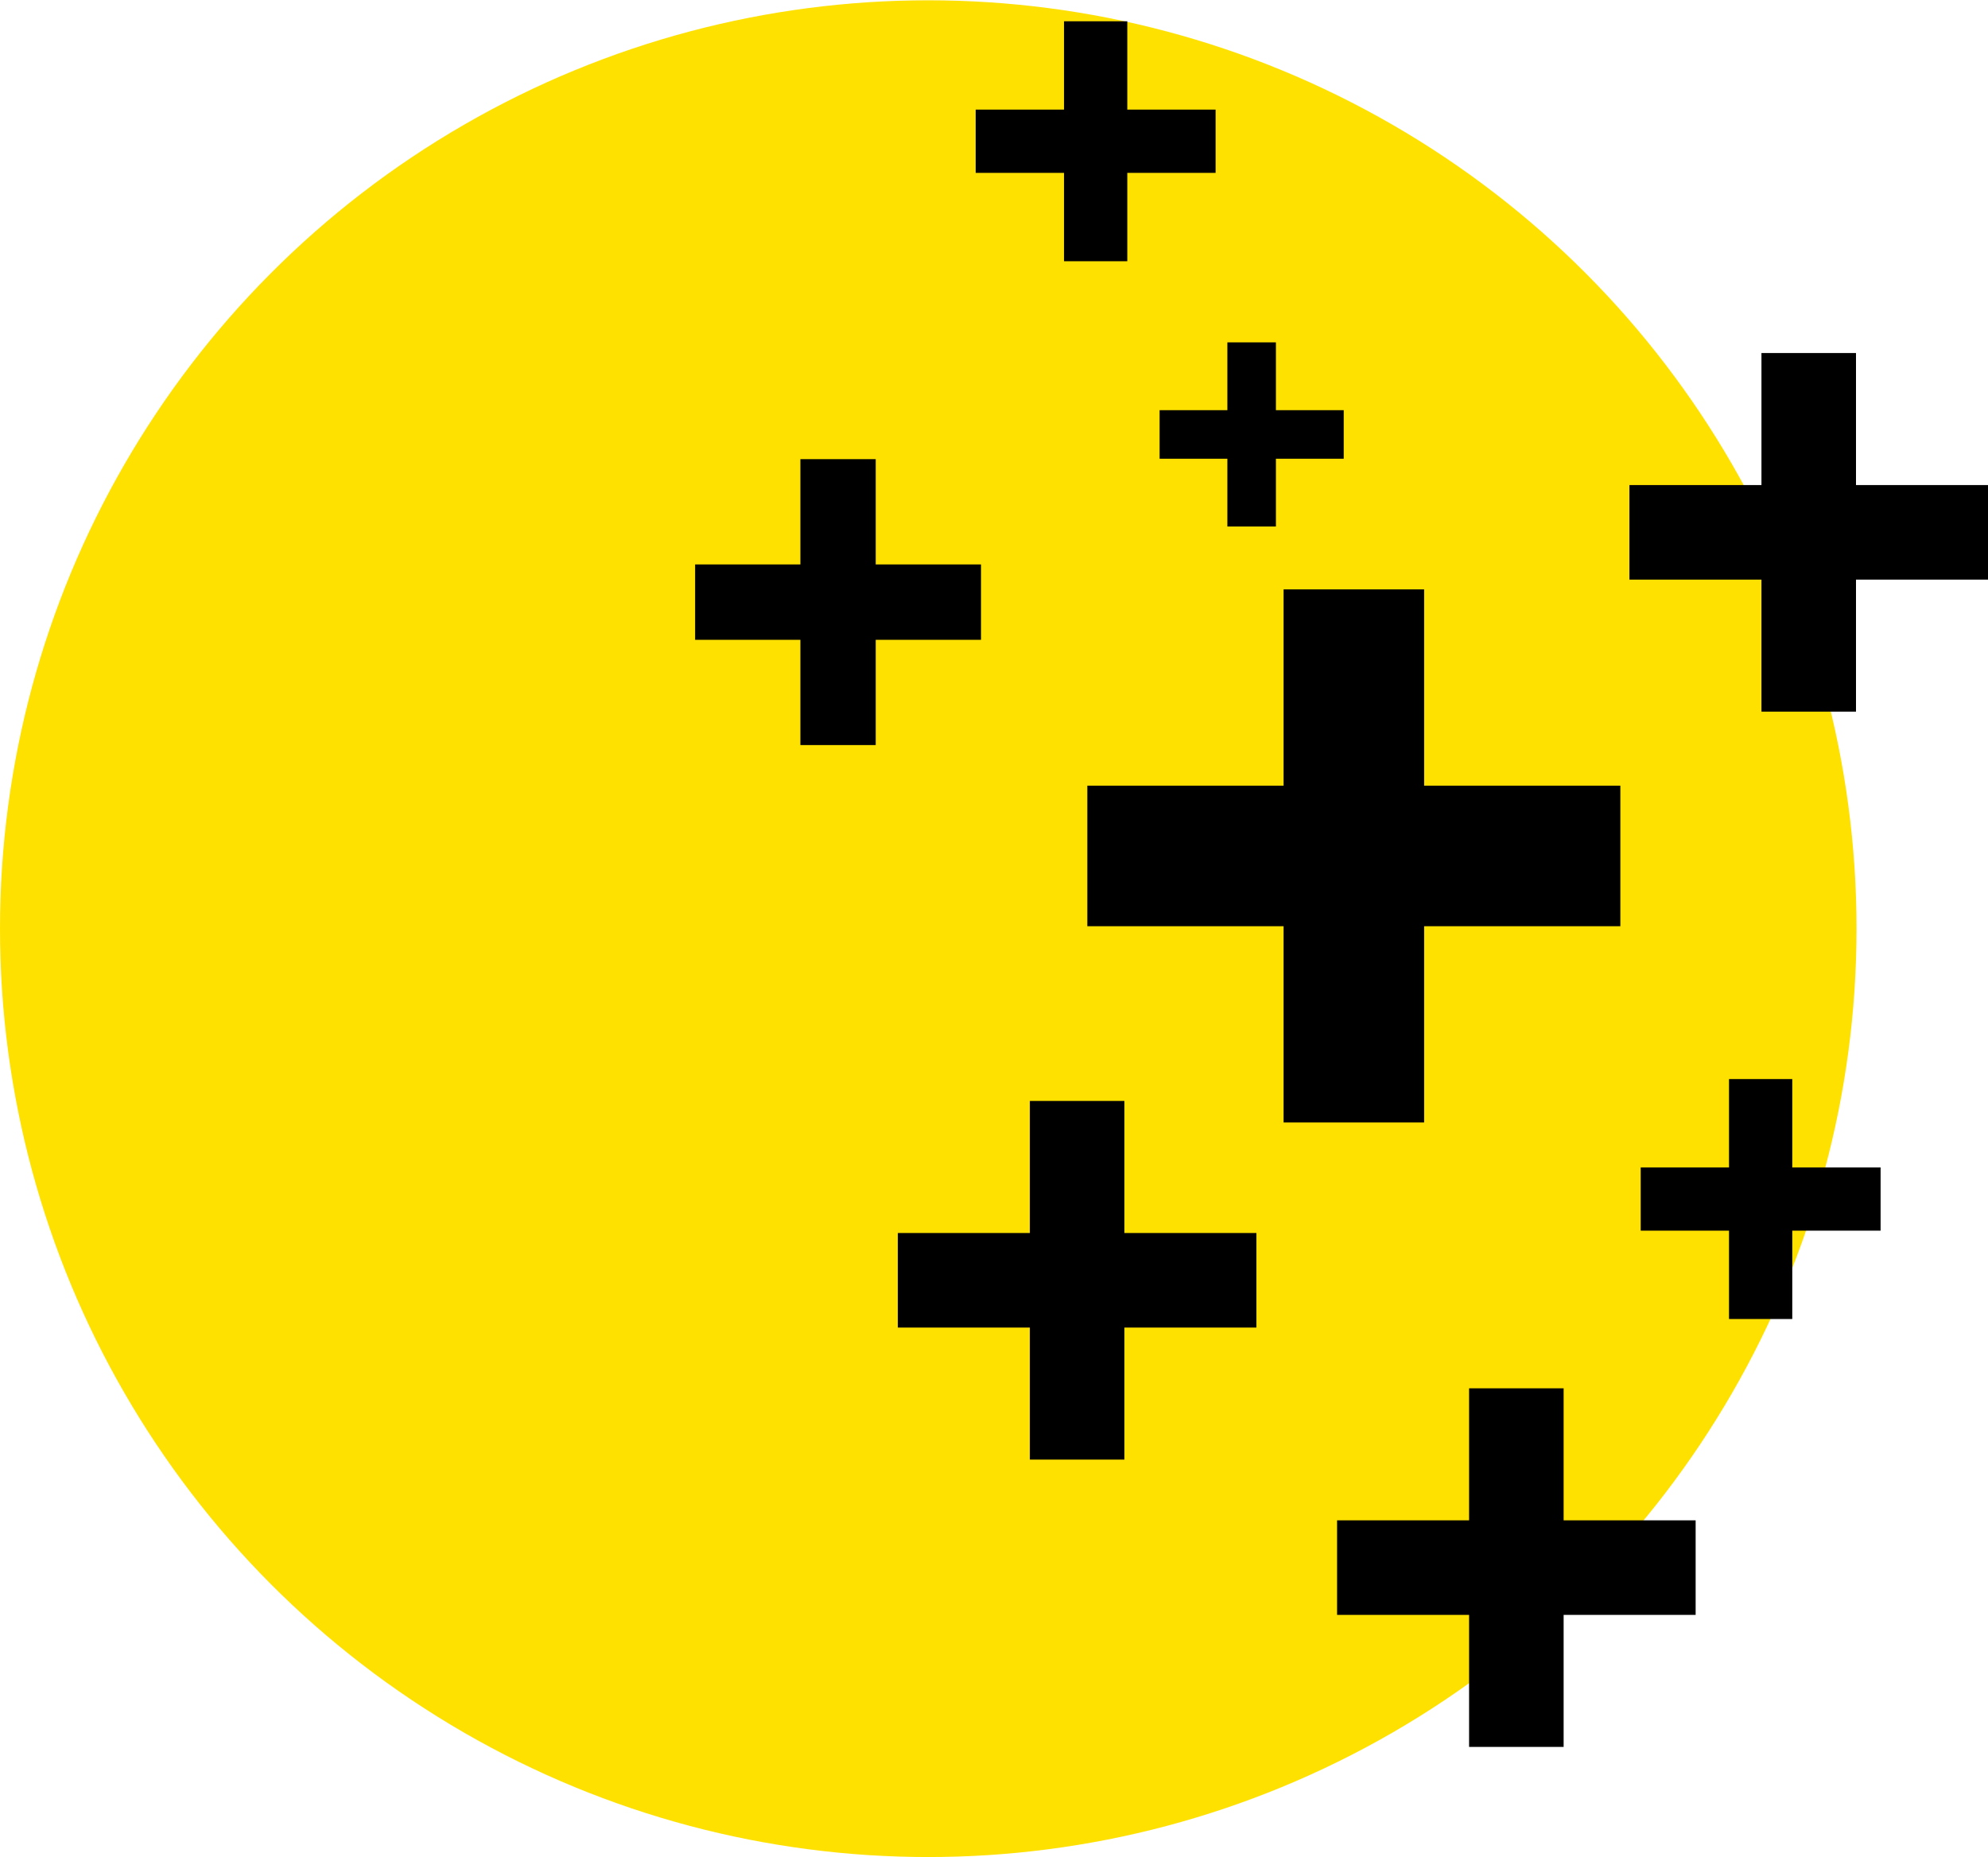
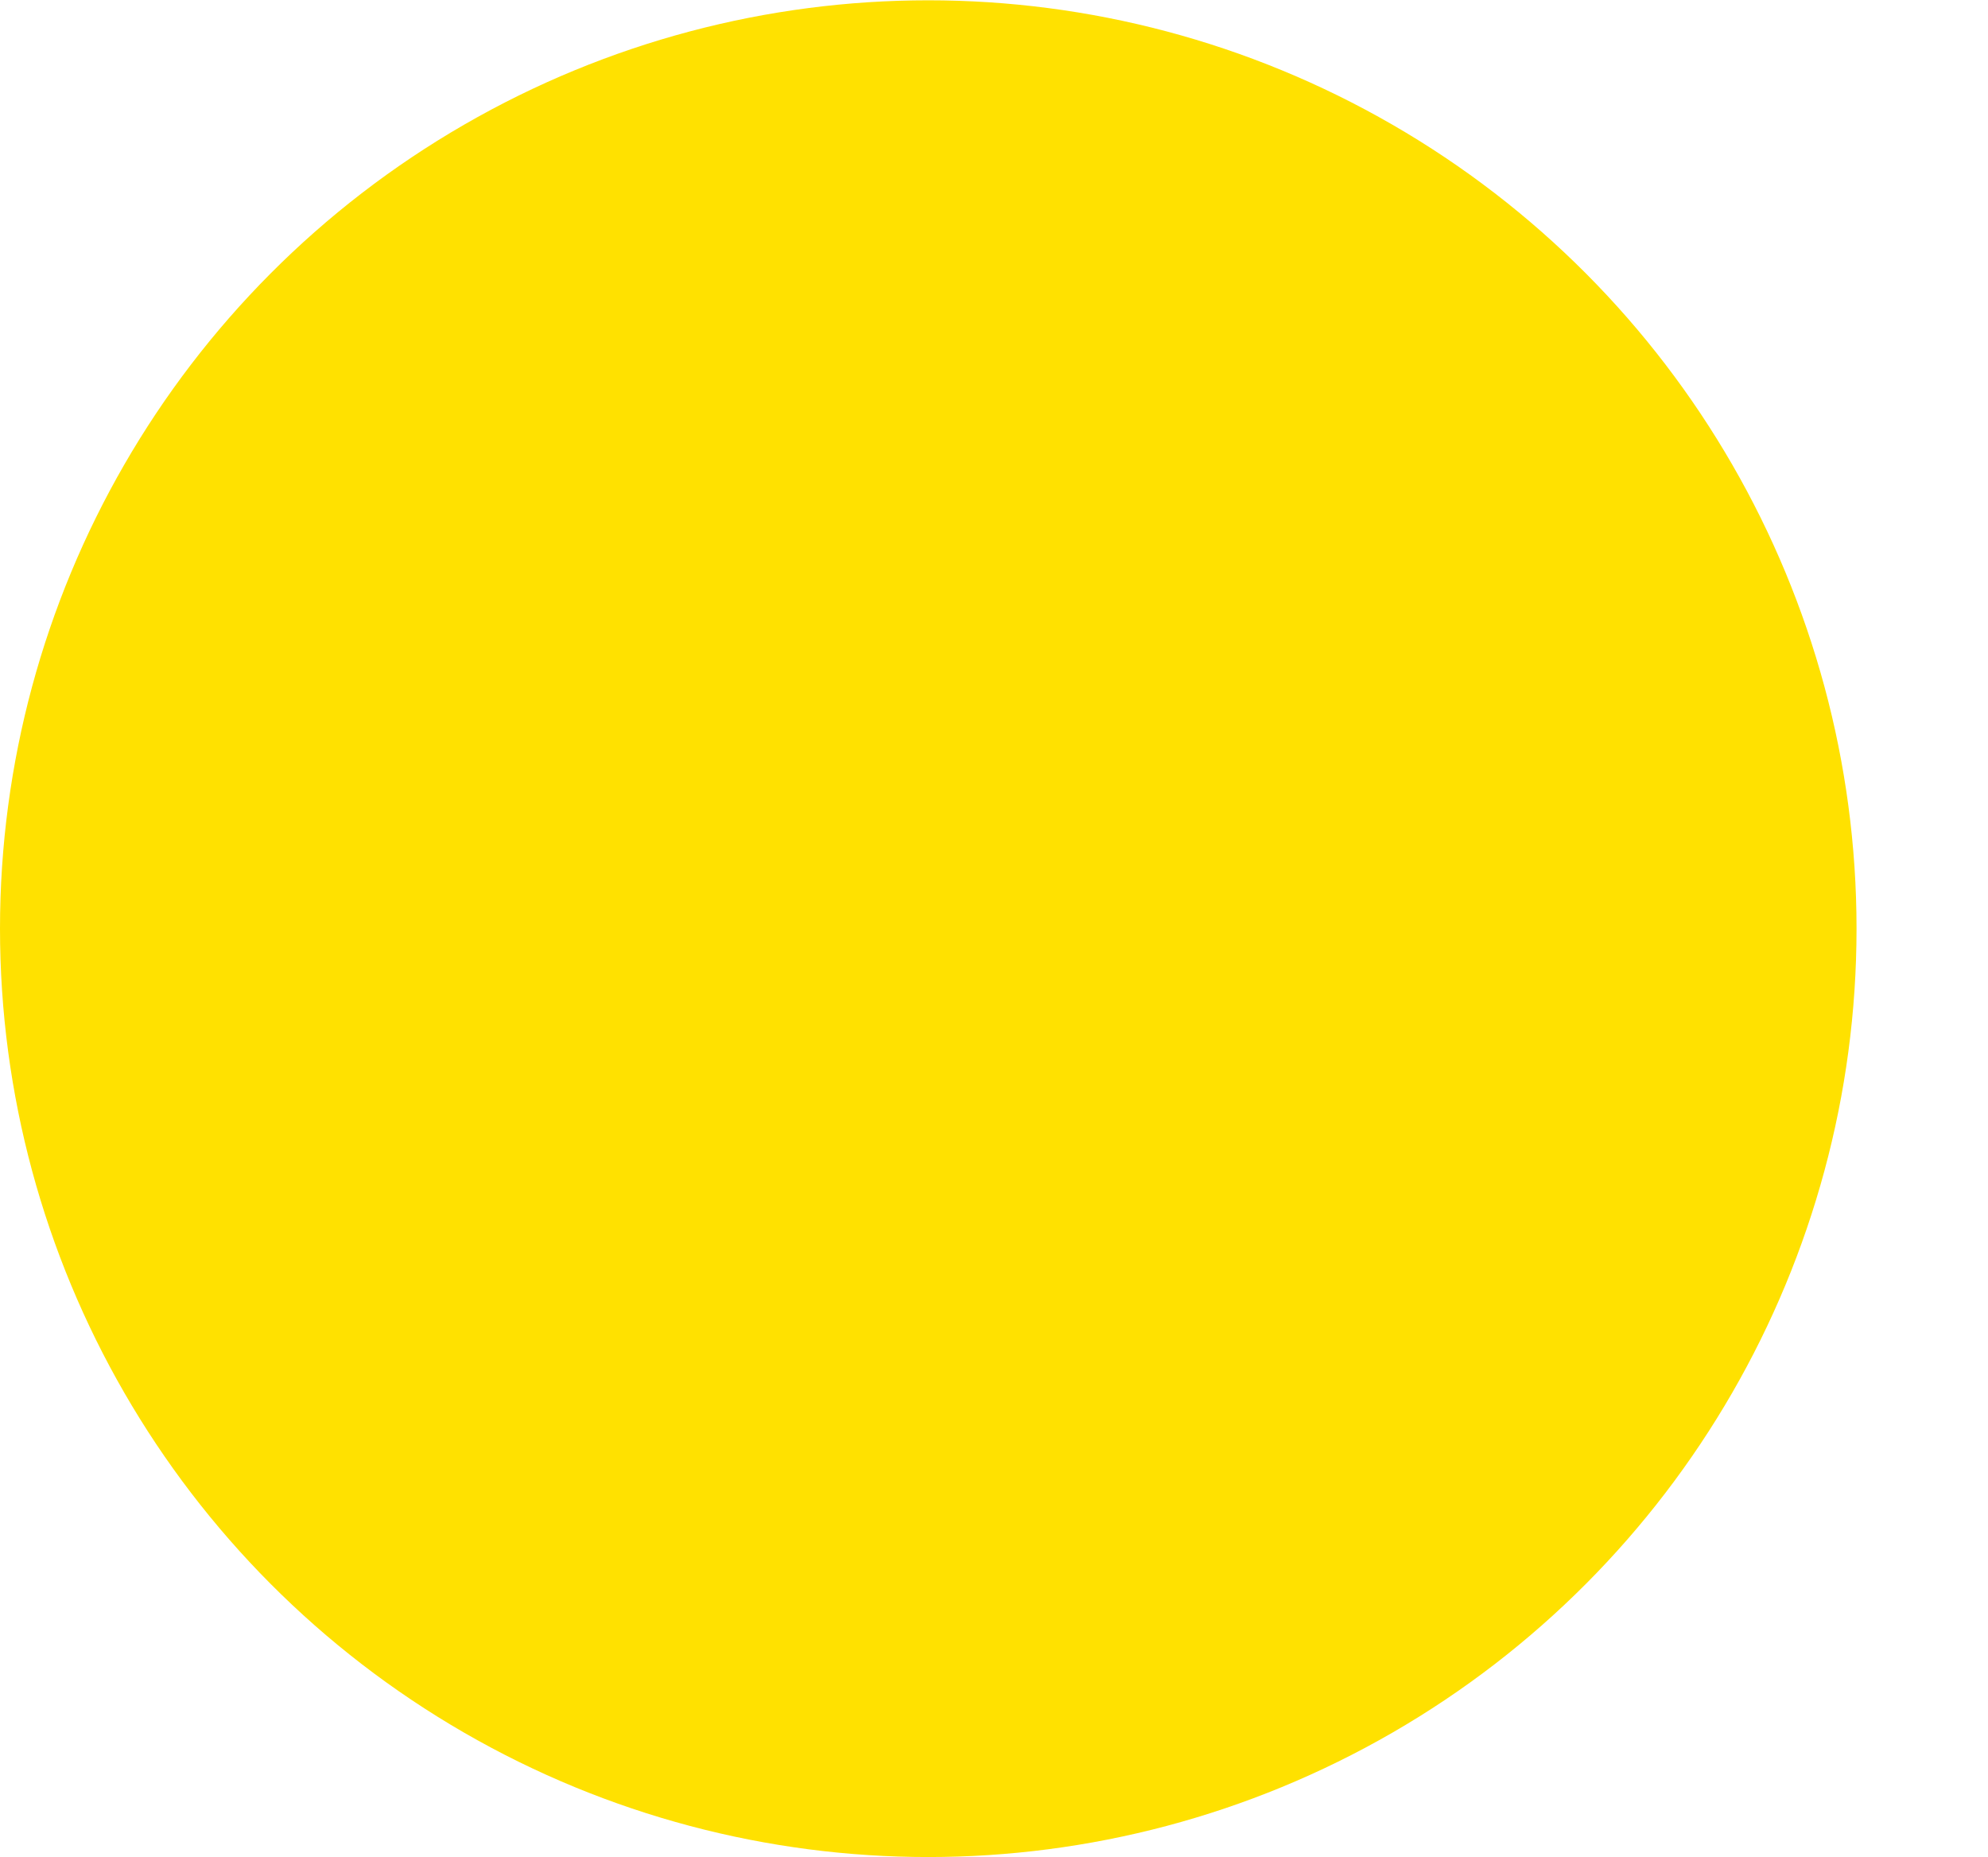
<svg xmlns="http://www.w3.org/2000/svg" xml:space="preserve" width="790px" height="738px" style="shape-rendering:geometricPrecision; text-rendering:geometricPrecision; image-rendering:optimizeQuality; fill-rule:evenodd; clip-rule:evenodd" viewBox="0 0 2558.9 2389.69">
  <defs>
    <style type="text/css">  .fil1 {fill:black} .fil0 {fill:#FFE100}  </style>
  </defs>
  <g id="Слой_x0020_1">
    <circle class="fil0" cx="1194.84" cy="1194.84" r="1194.84" />
-     <path class="fil1" d="M1652.2 758.17l180.89 0 0 252.62 252.57 0 0 180.89 -252.57 0 0 252.57 -180.89 0 0 -252.57 -252.62 0 0 -180.89 252.62 0 0 -252.62zm573.34 630.23l81.42 0 0 113.72 113.68 0 0 81.38 -113.68 0 0 113.72 -81.42 0 0 -113.72 -113.67 0 0 -81.38 113.67 0 0 -113.72zm-855.95 -1361.39l81.42 0 0 113.67 113.67 0 0 81.42 -113.67 0 0 113.73 -81.42 0 0 -113.73 -113.73 0 0 -81.42 113.73 0 0 -113.67zm210.24 413.25l62.49 0 0 87.27 87.27 0 0 62.49 -87.27 0 0 87.22 -62.49 0 0 -87.22 -87.22 0 0 -62.49 87.22 0 0 -87.27zm-254.24 976.31l121.69 0 0 169.97 169.92 0 0 121.69 -169.92 0 0 169.92 -121.69 0 0 -169.92 -169.93 0 0 -121.69 169.93 0 0 -169.97zm941.7 -962.6l121.69 0 0 169.93 169.92 0 0 121.69 -169.92 0 0 169.92 -121.69 0 0 -169.92 -169.93 0 0 -121.69 169.93 0 0 -169.93zm-376.33 1332.44l121.69 0 0 169.92 169.92 0 0 121.69 -169.92 0 0 169.92 -121.69 0 0 -169.92 -169.92 0 0 -121.69 169.92 0 0 -169.92zm-860.72 -1195.85l96.96 0 0 135.5 135.5 0 0 97.01 -135.5 0 0 135.46 -96.96 0 0 -135.46 -135.5 0 0 -97.01 135.5 0 0 -135.5z" />
  </g>
</svg>